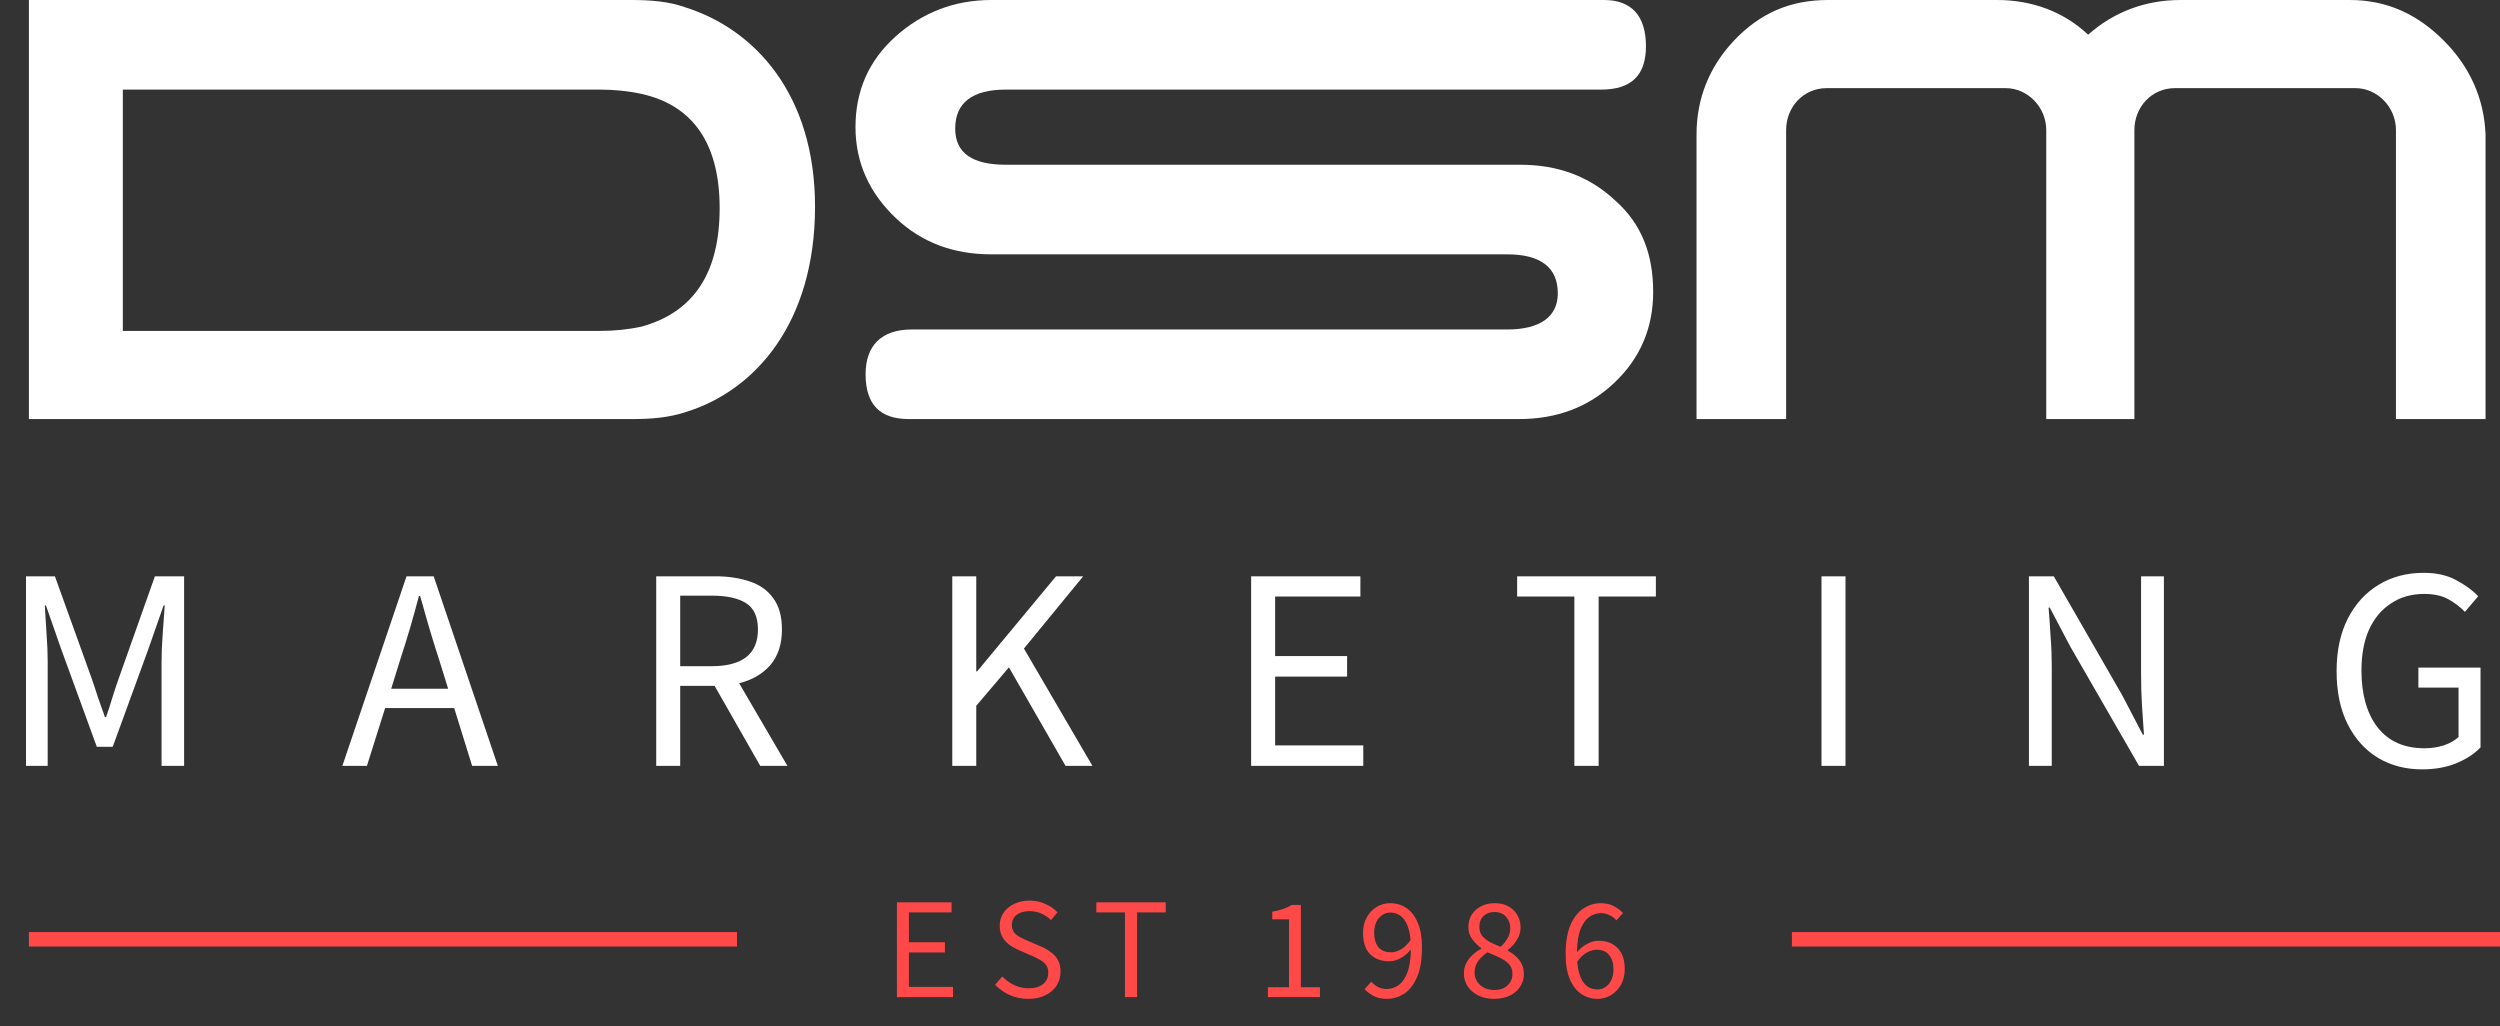
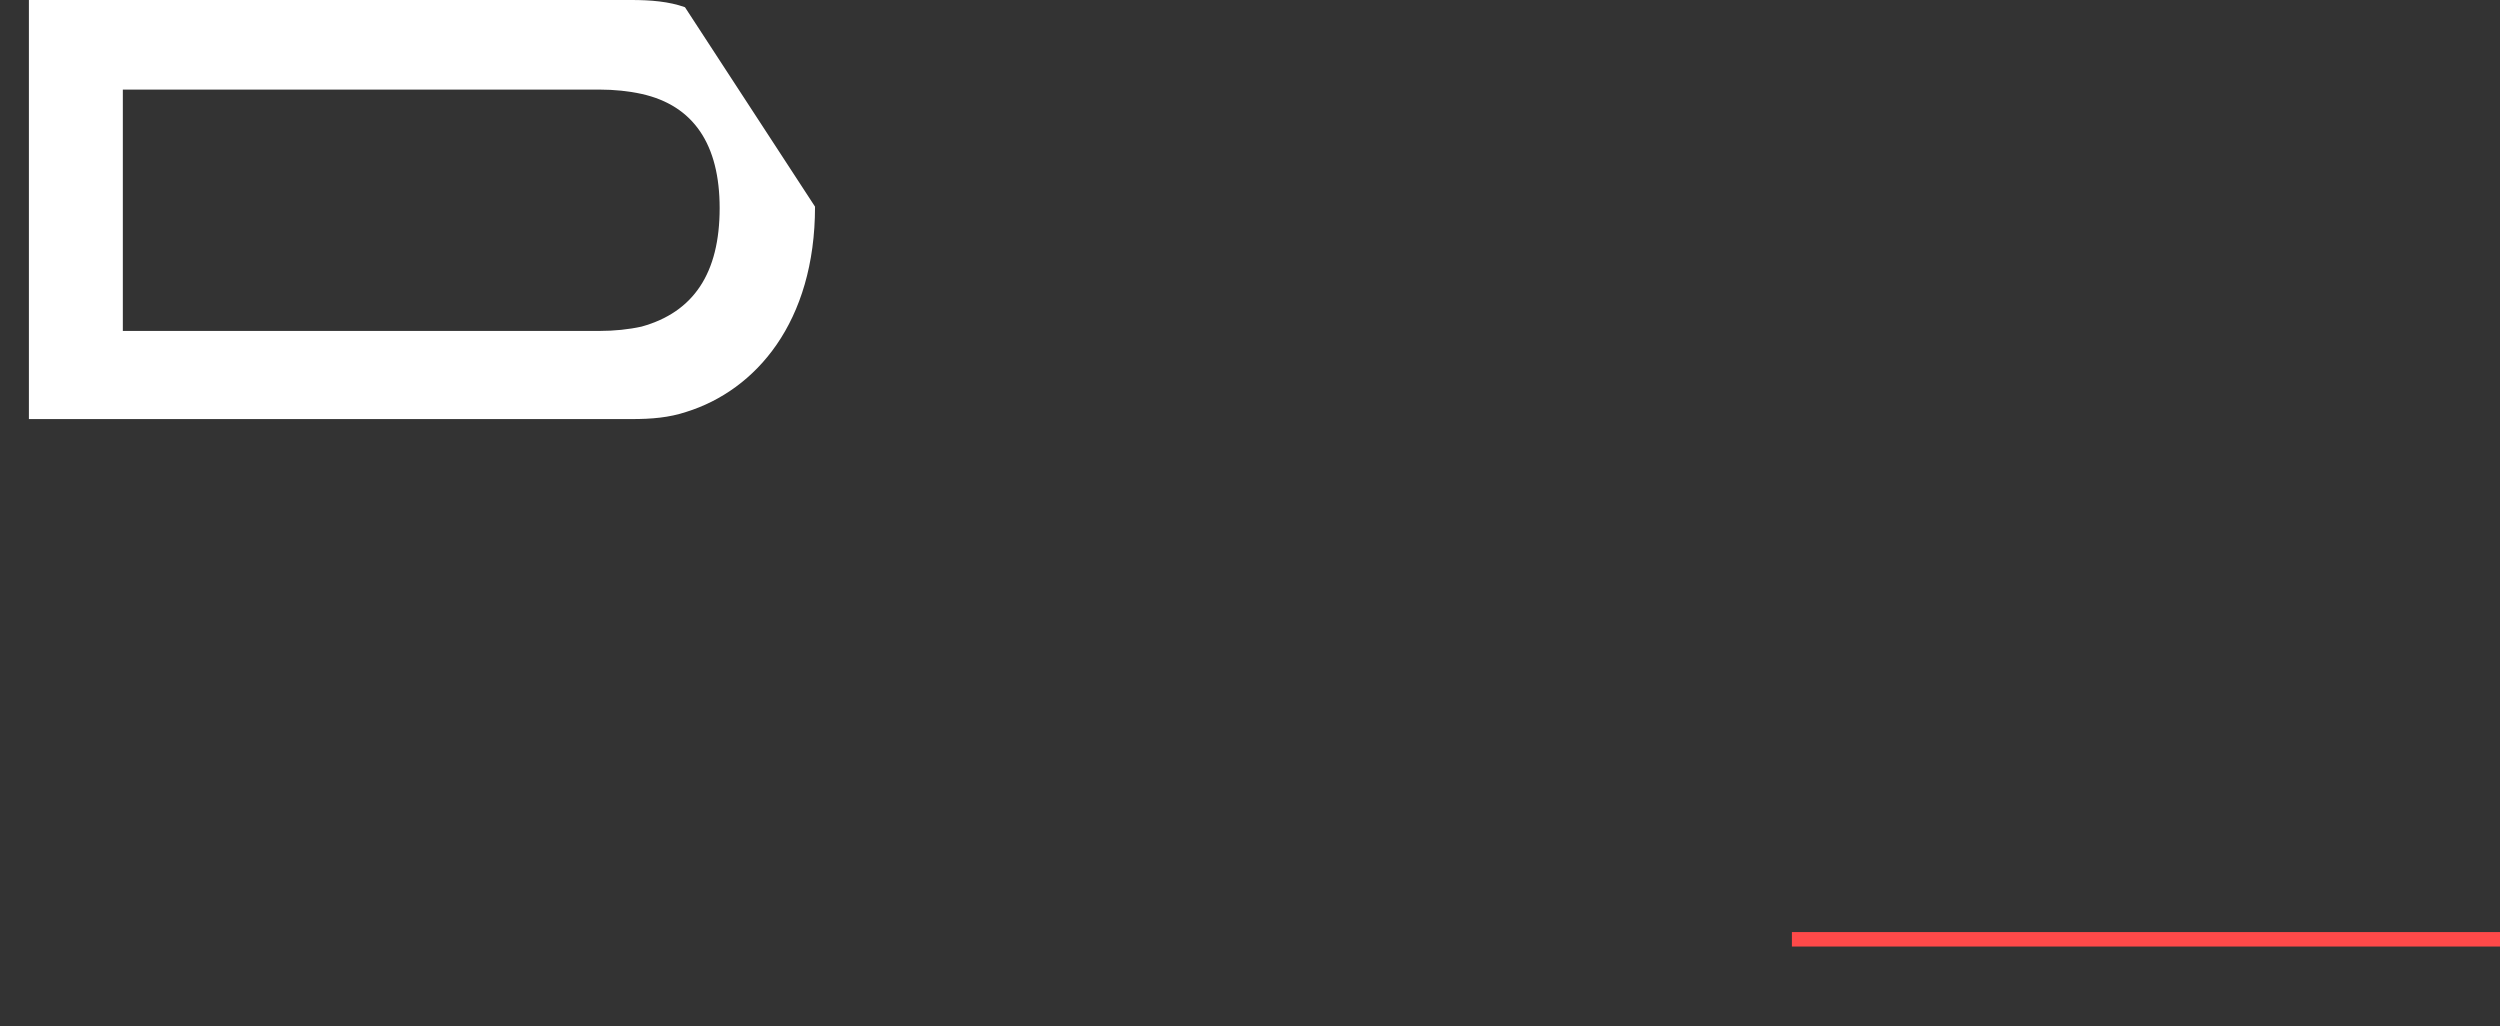
<svg xmlns="http://www.w3.org/2000/svg" width="173" height="71" viewBox="0 0 173 71" fill="none">
  <rect x="0" y="0" width="173" height="71" fill="#333333" stroke="none" />
-   <path d="M1.8 53V39.88H3.8L6.32 46.88C6.48 47.333 6.633 47.793 6.78 48.26C6.94 48.713 7.1 49.167 7.26 49.62H7.34C7.5 49.167 7.647 48.713 7.78 48.26C7.927 47.793 8.08 47.333 8.24 46.88L10.72 39.88H12.74V53H11.18V45.78C11.18 45.193 11.207 44.547 11.26 43.84C11.313 43.12 11.36 42.473 11.4 41.9H11.32L10.28 44.88L7.8 51.68H6.7L4.22 44.88L3.18 41.9H3.1C3.14 42.473 3.18 43.12 3.22 43.84C3.273 44.547 3.3 45.193 3.3 45.78V53H1.8ZM27.691 45.66L27.071 47.66H31.011L30.391 45.66C30.151 44.927 29.925 44.2 29.711 43.48C29.498 42.747 29.285 42 29.071 41.24H28.991C28.791 42 28.585 42.747 28.371 43.48C28.158 44.2 27.931 44.927 27.691 45.66ZM23.691 53L28.131 39.88H30.011L34.451 53H32.671L31.431 49H26.651L25.391 53H23.691ZM45.41 53V39.88H49.51C50.404 39.88 51.197 40 51.89 40.24C52.584 40.467 53.123 40.853 53.51 41.4C53.91 41.933 54.11 42.653 54.11 43.56C54.11 44.573 53.843 45.393 53.31 46.02C52.777 46.633 52.057 47.053 51.15 47.28L54.49 53H52.61L49.45 47.46H47.07V53H45.41ZM47.07 46.1H49.27C50.297 46.1 51.084 45.893 51.63 45.48C52.177 45.053 52.45 44.413 52.45 43.56C52.45 42.693 52.177 42.087 51.63 41.74C51.084 41.393 50.297 41.22 49.27 41.22H47.07V46.1ZM65.897 53V39.88H67.557V46.46H67.617L73.077 39.88H74.957L70.857 44.88L75.597 53H73.737L69.817 46.18L67.557 48.84V53H65.897ZM86.579 53V39.88H94.139V41.28H88.239V45.4H93.219V46.82H88.239V51.58H94.339V53H86.579ZM108.946 53V41.28H104.986V39.88H114.586V41.28H110.626V53H108.946ZM126.048 53V39.88H127.708V53H126.048ZM140.402 53V39.88H142.122L146.862 48.12L148.282 50.84H148.362C148.322 50.173 148.276 49.487 148.222 48.78C148.182 48.06 148.162 47.353 148.162 46.66V39.88H149.742V53H148.022L143.262 44.74L141.842 42.04H141.762C141.816 42.693 141.862 43.367 141.902 44.06C141.956 44.753 141.982 45.447 141.982 46.14V53H140.402ZM167.612 53.24C166.465 53.24 165.445 52.973 164.552 52.44C163.658 51.893 162.958 51.113 162.452 50.1C161.945 49.087 161.692 47.867 161.692 46.44C161.692 45.027 161.952 43.813 162.472 42.8C162.992 41.787 163.705 41.007 164.612 40.46C165.518 39.913 166.552 39.64 167.712 39.64C168.618 39.64 169.378 39.813 169.992 40.16C170.618 40.493 171.118 40.86 171.492 41.26L170.572 42.34C170.238 41.993 169.852 41.7 169.412 41.46C168.972 41.22 168.418 41.1 167.752 41.1C166.872 41.1 166.105 41.32 165.452 41.76C164.798 42.187 164.292 42.793 163.932 43.58C163.585 44.367 163.412 45.307 163.412 46.4C163.412 48.053 163.785 49.367 164.532 50.34C165.292 51.3 166.372 51.78 167.772 51.78C168.238 51.78 168.685 51.713 169.112 51.58C169.538 51.433 169.878 51.24 170.132 51V47.58H167.352V46.2H171.652V51.72C171.238 52.16 170.678 52.527 169.972 52.82C169.278 53.1 168.492 53.24 167.612 53.24Z" fill="white" />
-   <path d="M62.067 69V62.44H65.847V63.14H62.897V65.2H65.387V65.91H62.897V68.29H65.947V69H62.067ZM71.16 69.12C70.7 69.12 70.274 69.033 69.88 68.86C69.487 68.68 69.147 68.443 68.86 68.15L69.36 67.57C69.594 67.817 69.867 68.017 70.18 68.17C70.5 68.317 70.83 68.39 71.17 68.39C71.604 68.39 71.94 68.293 72.18 68.1C72.42 67.9 72.54 67.64 72.54 67.32C72.54 67.093 72.49 66.913 72.39 66.78C72.297 66.647 72.167 66.533 72 66.44C71.84 66.347 71.657 66.253 71.45 66.16L70.51 65.75C70.304 65.663 70.097 65.55 69.89 65.41C69.69 65.27 69.52 65.09 69.38 64.87C69.247 64.65 69.18 64.38 69.18 64.06C69.18 63.727 69.267 63.43 69.44 63.17C69.62 62.903 69.867 62.697 70.18 62.55C70.494 62.397 70.847 62.32 71.24 62.32C71.634 62.32 71.997 62.397 72.33 62.55C72.664 62.697 72.947 62.89 73.18 63.13L72.73 63.67C72.53 63.477 72.307 63.327 72.06 63.22C71.82 63.107 71.547 63.05 71.24 63.05C70.874 63.05 70.577 63.137 70.35 63.31C70.13 63.483 70.02 63.717 70.02 64.01C70.02 64.217 70.074 64.39 70.18 64.53C70.294 64.663 70.434 64.773 70.6 64.86C70.767 64.947 70.937 65.027 71.11 65.1L72.04 65.5C72.294 65.607 72.52 65.737 72.72 65.89C72.927 66.037 73.09 66.22 73.21 66.44C73.33 66.653 73.39 66.923 73.39 67.25C73.39 67.597 73.3 67.913 73.12 68.2C72.94 68.48 72.684 68.703 72.35 68.87C72.017 69.037 71.62 69.12 71.16 69.12ZM77.847 69V63.14H75.867V62.44H80.667V63.14H78.687V69H77.847ZM87.74 69V68.32H89.2V63.62H88.04V63.09C88.334 63.037 88.587 62.973 88.8 62.9C89.02 62.82 89.217 62.727 89.39 62.62H90.02V68.32H91.34V69H87.74ZM95.091 64.55C95.091 64.963 95.188 65.293 95.381 65.54C95.581 65.78 95.878 65.9 96.271 65.9C96.484 65.9 96.708 65.833 96.941 65.7C97.181 65.567 97.404 65.35 97.611 65.05C97.558 64.43 97.411 63.96 97.171 63.64C96.931 63.313 96.608 63.15 96.201 63.15C95.894 63.15 95.631 63.28 95.411 63.54C95.198 63.793 95.091 64.13 95.091 64.55ZM95.971 69.12C95.631 69.12 95.331 69.057 95.071 68.93C94.818 68.797 94.604 68.637 94.431 68.45L94.891 67.93C95.024 68.083 95.181 68.207 95.361 68.3C95.548 68.393 95.741 68.44 95.941 68.44C96.241 68.44 96.518 68.353 96.771 68.18C97.024 68.007 97.228 67.72 97.381 67.32C97.541 66.92 97.624 66.38 97.631 65.7C97.431 65.953 97.198 66.153 96.931 66.3C96.664 66.447 96.398 66.52 96.131 66.52C95.584 66.52 95.144 66.357 94.811 66.03C94.484 65.697 94.321 65.203 94.321 64.55C94.321 64.143 94.408 63.787 94.581 63.48C94.754 63.173 94.981 62.933 95.261 62.76C95.548 62.587 95.861 62.5 96.201 62.5C96.621 62.5 96.998 62.613 97.331 62.84C97.664 63.067 97.924 63.407 98.111 63.86C98.304 64.313 98.401 64.883 98.401 65.57C98.401 66.423 98.284 67.11 98.051 67.63C97.824 68.15 97.528 68.53 97.161 68.77C96.794 69.003 96.398 69.12 95.971 69.12ZM103.392 69.12C102.992 69.12 102.635 69.047 102.322 68.9C102.008 68.747 101.758 68.537 101.572 68.27C101.392 68.003 101.302 67.703 101.302 67.37C101.302 67.09 101.358 66.843 101.472 66.63C101.592 66.41 101.742 66.22 101.922 66.06C102.108 65.893 102.302 65.757 102.502 65.65V65.61C102.268 65.443 102.062 65.24 101.882 65C101.702 64.76 101.612 64.473 101.612 64.14C101.612 63.813 101.692 63.527 101.852 63.28C102.012 63.033 102.228 62.843 102.502 62.71C102.775 62.57 103.082 62.5 103.422 62.5C103.975 62.5 104.412 62.66 104.732 62.98C105.058 63.3 105.222 63.707 105.222 64.2C105.222 64.42 105.175 64.63 105.082 64.83C104.988 65.023 104.875 65.2 104.742 65.36C104.608 65.513 104.475 65.64 104.342 65.74V65.78C104.535 65.887 104.715 66.013 104.882 66.16C105.048 66.307 105.185 66.483 105.292 66.69C105.398 66.89 105.452 67.133 105.452 67.42C105.452 67.733 105.365 68.02 105.192 68.28C105.025 68.54 104.785 68.747 104.472 68.9C104.165 69.047 103.805 69.12 103.392 69.12ZM103.842 65.52C104.055 65.327 104.218 65.123 104.332 64.91C104.452 64.697 104.512 64.473 104.512 64.24C104.512 63.927 104.415 63.66 104.222 63.44C104.028 63.22 103.755 63.11 103.402 63.11C103.108 63.11 102.862 63.203 102.662 63.39C102.468 63.577 102.372 63.827 102.372 64.14C102.372 64.393 102.438 64.603 102.572 64.77C102.712 64.937 102.895 65.08 103.122 65.2C103.348 65.313 103.588 65.42 103.842 65.52ZM103.412 68.51C103.785 68.51 104.085 68.407 104.312 68.2C104.545 67.987 104.662 67.717 104.662 67.39C104.662 67.117 104.582 66.893 104.422 66.72C104.262 66.547 104.048 66.397 103.782 66.27C103.522 66.143 103.238 66.02 102.932 65.9C102.678 66.067 102.465 66.267 102.292 66.5C102.125 66.733 102.042 66.997 102.042 67.29C102.042 67.643 102.172 67.937 102.432 68.17C102.698 68.397 103.025 68.51 103.412 68.51ZM110.472 65.72C110.266 65.72 110.042 65.787 109.802 65.92C109.562 66.053 109.342 66.267 109.142 66.56C109.196 67.18 109.339 67.653 109.572 67.98C109.812 68.307 110.136 68.47 110.542 68.47C110.856 68.47 111.119 68.343 111.332 68.09C111.546 67.83 111.652 67.49 111.652 67.07C111.652 66.657 111.552 66.33 111.352 66.09C111.159 65.843 110.866 65.72 110.472 65.72ZM110.542 69.12C110.129 69.12 109.756 69.007 109.422 68.78C109.089 68.553 108.826 68.213 108.632 67.76C108.439 67.3 108.342 66.73 108.342 66.05C108.342 65.197 108.456 64.51 108.682 63.99C108.916 63.47 109.216 63.093 109.582 62.86C109.956 62.62 110.352 62.5 110.772 62.5C111.119 62.5 111.416 62.567 111.662 62.7C111.916 62.827 112.132 62.987 112.312 63.18L111.852 63.69C111.726 63.537 111.569 63.417 111.382 63.33C111.196 63.237 111.002 63.19 110.802 63.19C110.502 63.19 110.229 63.277 109.982 63.45C109.736 63.617 109.532 63.9 109.372 64.3C109.219 64.693 109.136 65.227 109.122 65.9C109.322 65.653 109.556 65.46 109.822 65.32C110.089 65.173 110.352 65.1 110.612 65.1C111.166 65.1 111.606 65.267 111.932 65.6C112.266 65.927 112.432 66.417 112.432 67.07C112.432 67.477 112.346 67.833 112.172 68.14C111.999 68.447 111.769 68.687 111.482 68.86C111.202 69.033 110.889 69.12 110.542 69.12Z" fill="#FF4949" />
-   <path d="M114.4 20.2C114.4 22.7 113.5 24.8 111.7 26.5C109.9 28.2 107.7 29 105.1 29H62.9C60.9 29 59.9 28 59.9 25.9C59.9 23.9 61 22.8 63.1 22.8H104.3C106.6 22.8 107.8 21.9 107.8 20.3C107.8 18.5 106.6 17.6 104.3 17.6H68.6C66 17.6 63.8 16.8 62 15.1C60.2 13.4 59.2 11.3 59.2 8.8C59.2 6.3 60.1 4.2 62 2.5C63.8 0.9 66 0 68.6 0H111C112.9 0 113.9 1.1 113.9 3.2C113.9 5.2 112.9 6.2 110.8 6.2H69.6C67.3 6.2 66.1 7.1 66.1 8.9C66.1 10.6 67.3 11.4 69.6 11.4H105.2C107.8 11.4 110 12.2 111.8 13.9C113.6 15.5 114.4 17.6 114.4 20.2Z" fill="white" />
-   <path d="M47.4 0.5C46.3 0.1 45 0 43.7 0H2V29H43.7C45.1 29 46.3 28.9 47.5 28.5C52.3 27 56.4 22.3 56.4 14.3C56.4 6.5 52.2 2 47.4 0.5ZM44.4 22.6C43.5 22.8 42.5 22.9 41.5 22.9H8.5V6.2H41.5C42.5 6.2 43.5 6.3 44.4 6.5C48 7.3 49.8 10 49.8 14.4C49.8 18.9 48 21.6 44.4 22.6Z" fill="white" />
-   <path d="M169.1 2.8C167.3 1 165.2 0 162.6 0H150.9C148.5 0 146.3 0.8 144.5 2.4C142.8 0.8 140.6 0 138.2 0H134.4H126.5C123.9 0 121.8 0.9 120 2.8C118.3 4.6 117.4 6.8 117.4 9.3V29H123.6V9C123.6 7.4 124.8 6.1 126.4 6.1H138.8C140.3 6.1 141.6 7.4 141.6 9V29H147.7V9C147.7 7.4 148.9 6.1 150.5 6.1H163C164.5 6.1 165.8 7.4 165.8 9V29H172V9.3C171.9 6.8 170.9 4.6 169.1 2.8Z" fill="white" />
-   <path d="M2 65H51" stroke="#FF4949" />
+   <path d="M47.4 0.5C46.3 0.1 45 0 43.7 0H2V29H43.7C45.1 29 46.3 28.9 47.5 28.5C52.3 27 56.4 22.3 56.4 14.3ZM44.4 22.6C43.5 22.8 42.5 22.9 41.5 22.9H8.5V6.2H41.5C42.5 6.2 43.5 6.3 44.4 6.5C48 7.3 49.8 10 49.8 14.4C49.8 18.9 48 21.6 44.4 22.6Z" fill="white" />
  <path d="M124 65H173" stroke="#FF4949" />
</svg>